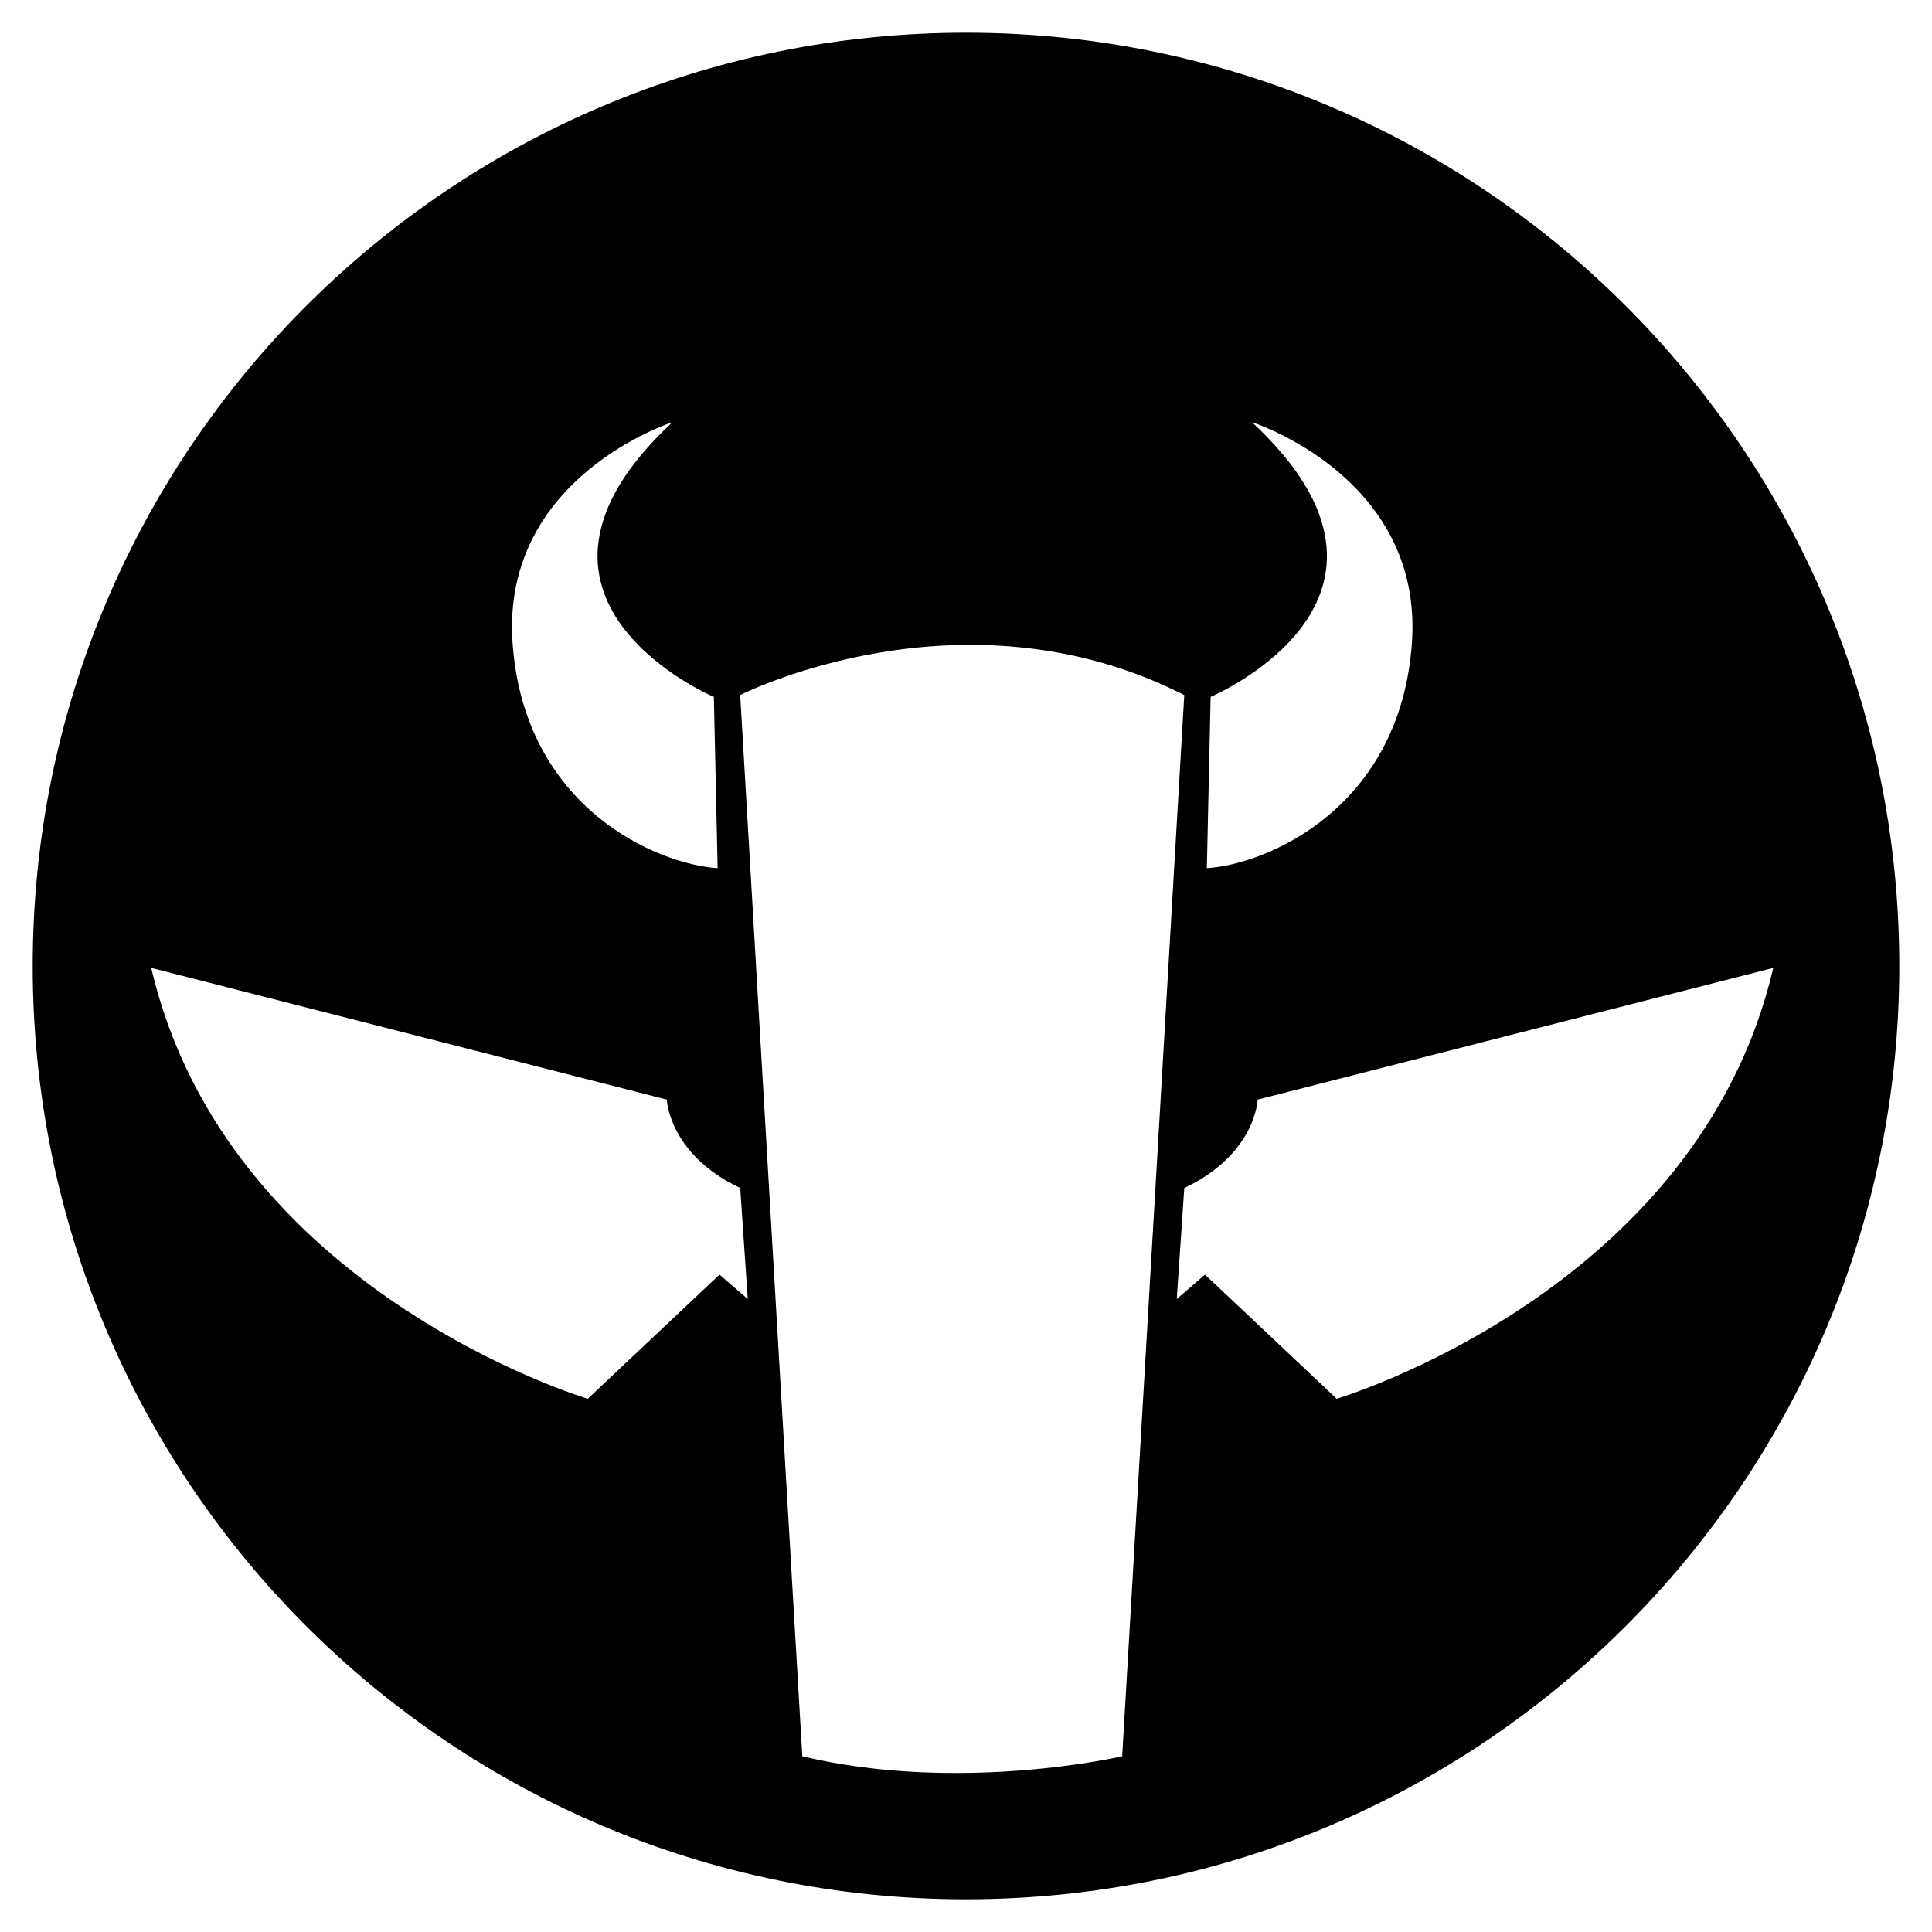
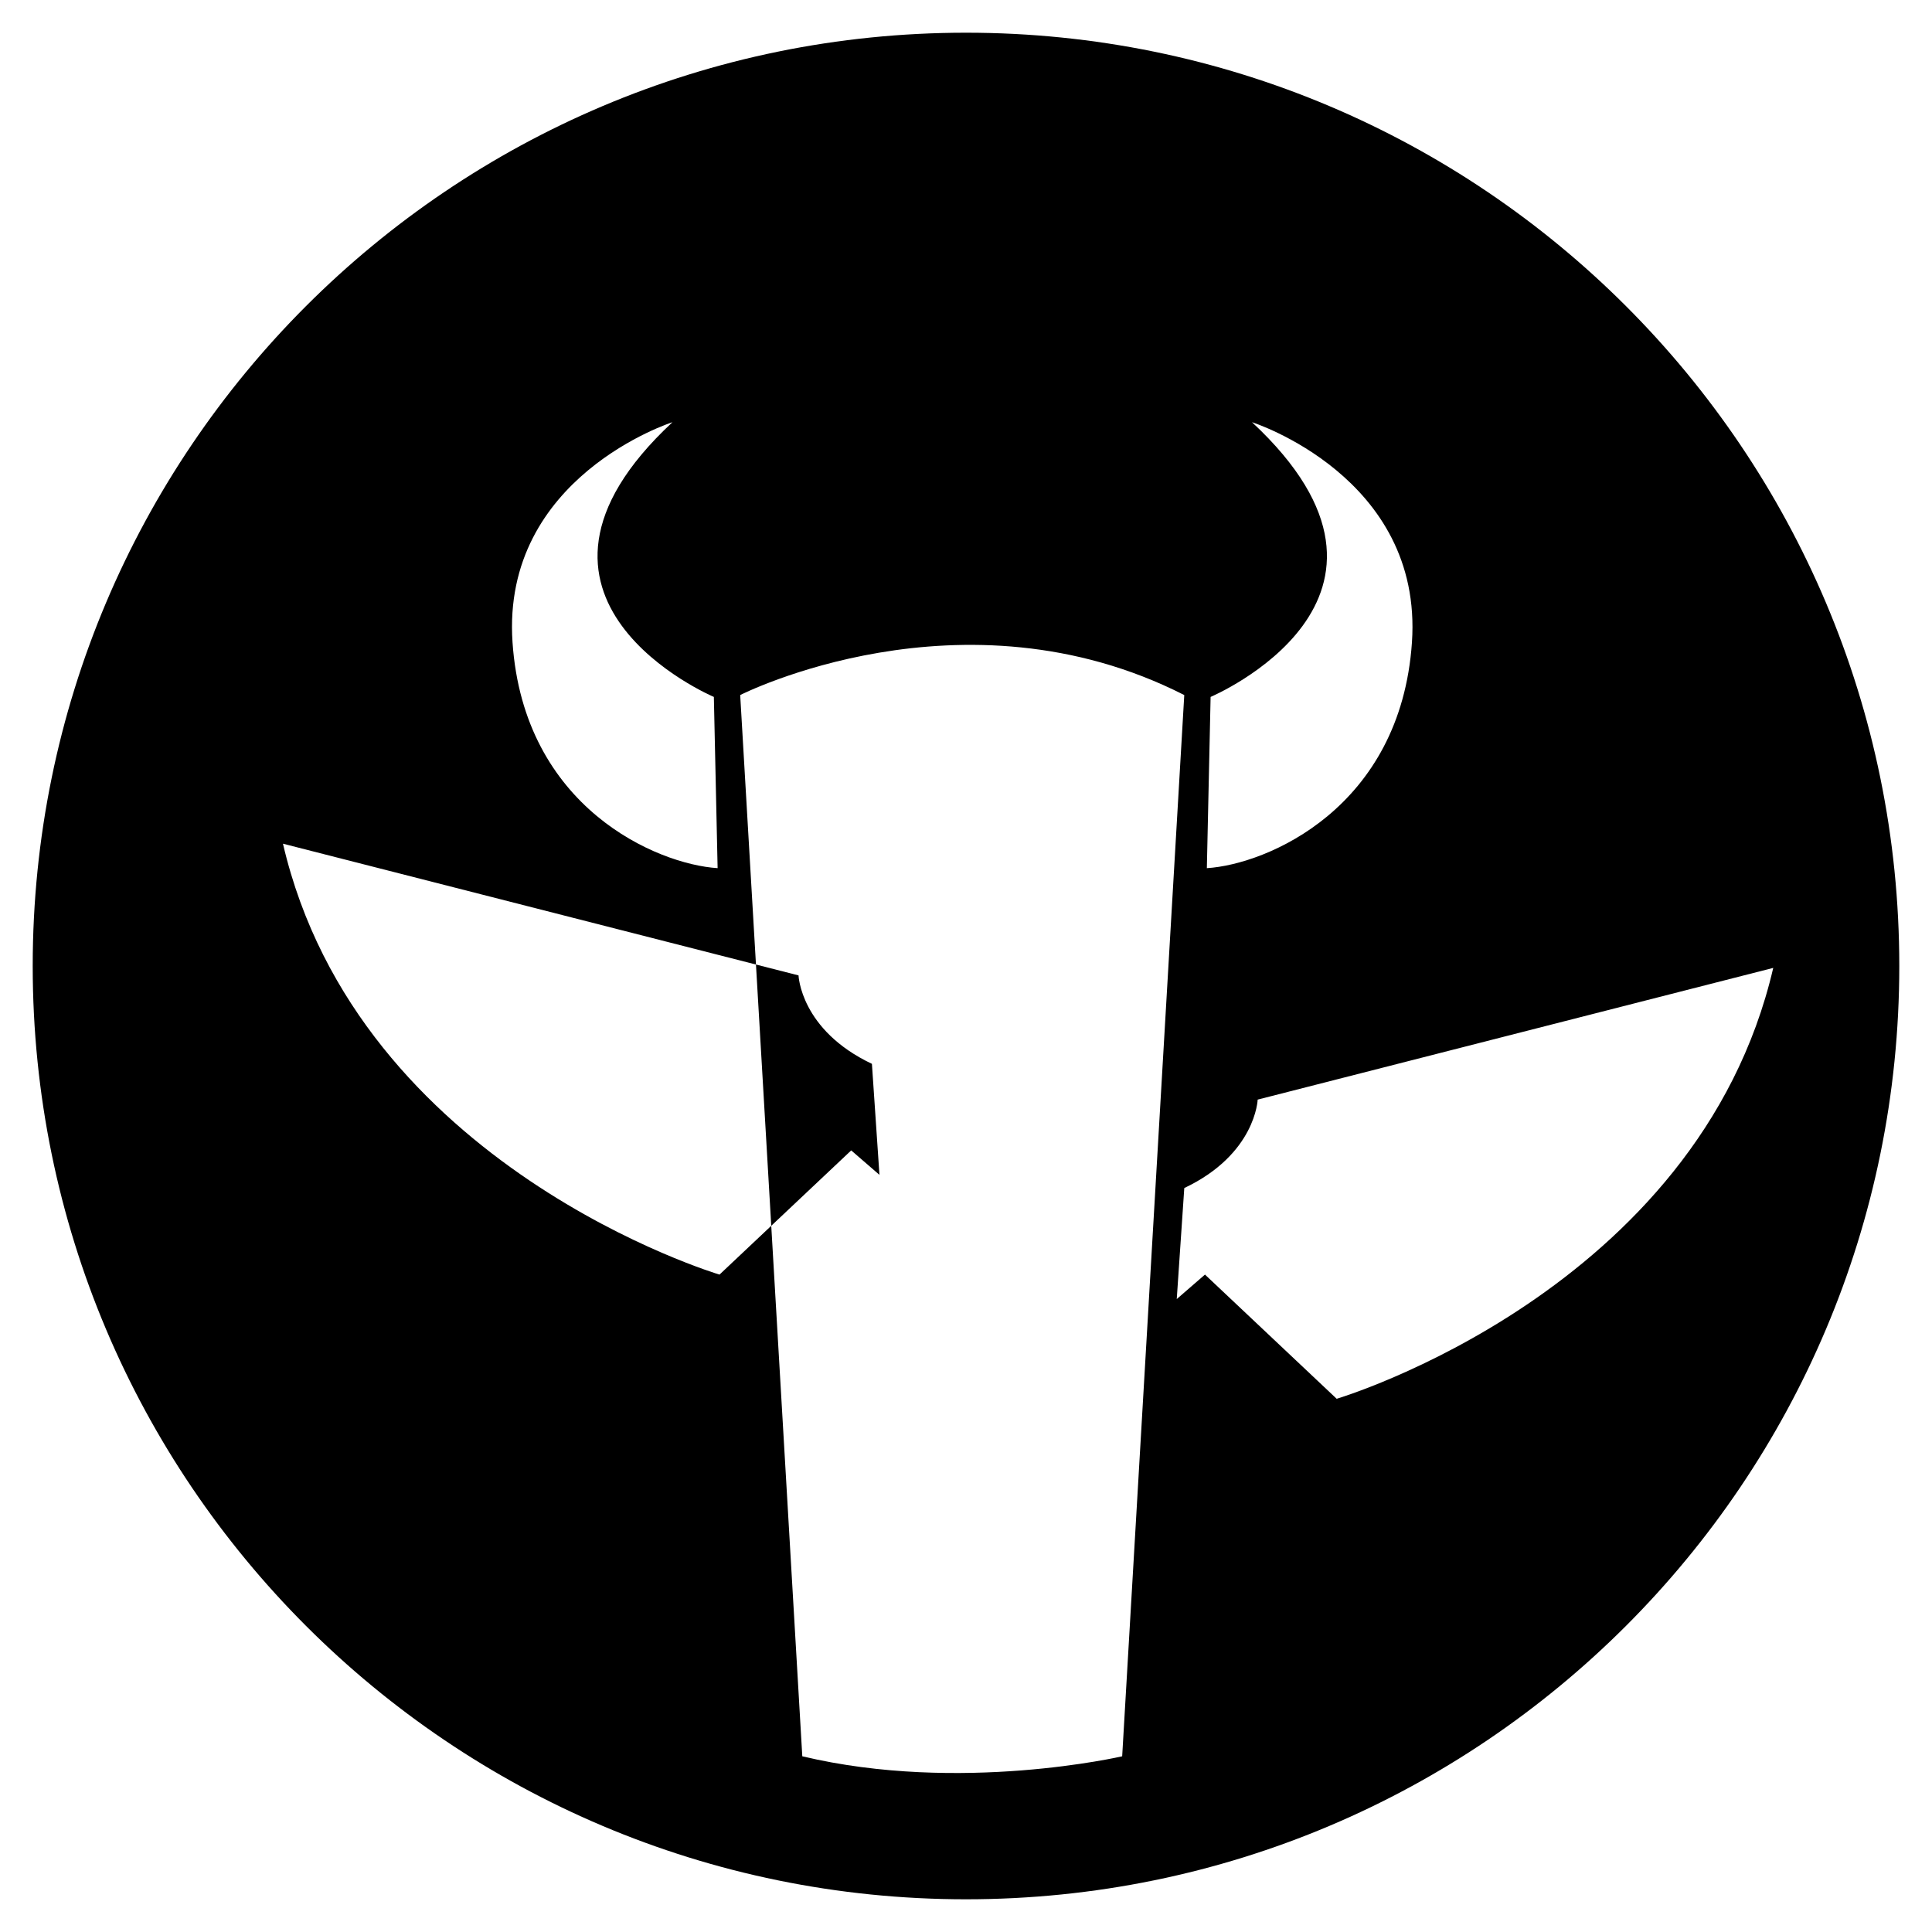
<svg xmlns="http://www.w3.org/2000/svg" fill="#000000" width="800px" height="800px" viewBox="0 0 128 128" enable-background="new 0 0 128 128" version="1.1" xml:space="preserve">
-   <path d="m64 2.167c-34.15 0-61.833 27.683-61.833 61.833s27.683 61.833 61.833 61.833 61.833-27.683 61.833-61.833-27.683-61.833-61.833-61.833zm16.206 44.006s15.334-6.483 2.743-18.201c0 0 11.344 3.615 10.596 14.586s-9.599 14.71-13.588 14.96l0.249-11.345zm-35.654-18.201c-12.591 11.718 2.743 18.201 2.743 18.201l0.249 11.344c-3.989-0.249-12.84-3.989-13.588-14.96-0.748-10.97 10.596-14.585 10.596-14.585zm3.117 56.473l-8.726 8.228s-23.935-7.106-28.922-28.548l34.158 8.726s0.125 3.615 4.862 5.859l0.499 7.355-1.871-1.62zm5.485 31.914l-4.114-70.31s14.71-7.48 29.421 0l-4.114 70.31s-10.721 2.493-21.193 0zm35.405-23.686l-8.726-8.228-1.87 1.621 0.499-7.355c4.737-2.244 4.862-5.859 4.862-5.859l34.158-8.726c-4.988 21.441-28.923 28.547-28.923 28.547z" />
+   <path d="m64 2.167c-34.15 0-61.833 27.683-61.833 61.833s27.683 61.833 61.833 61.833 61.833-27.683 61.833-61.833-27.683-61.833-61.833-61.833zm16.206 44.006s15.334-6.483 2.743-18.201c0 0 11.344 3.615 10.596 14.586s-9.599 14.71-13.588 14.96l0.249-11.345zm-35.654-18.201c-12.591 11.718 2.743 18.201 2.743 18.201l0.249 11.344c-3.989-0.249-12.84-3.989-13.588-14.96-0.748-10.97 10.596-14.585 10.596-14.585zm3.117 56.473s-23.935-7.106-28.922-28.548l34.158 8.726s0.125 3.615 4.862 5.859l0.499 7.355-1.871-1.62zm5.485 31.914l-4.114-70.31s14.71-7.48 29.421 0l-4.114 70.31s-10.721 2.493-21.193 0zm35.405-23.686l-8.726-8.228-1.87 1.621 0.499-7.355c4.737-2.244 4.862-5.859 4.862-5.859l34.158-8.726c-4.988 21.441-28.923 28.547-28.923 28.547z" />
</svg>